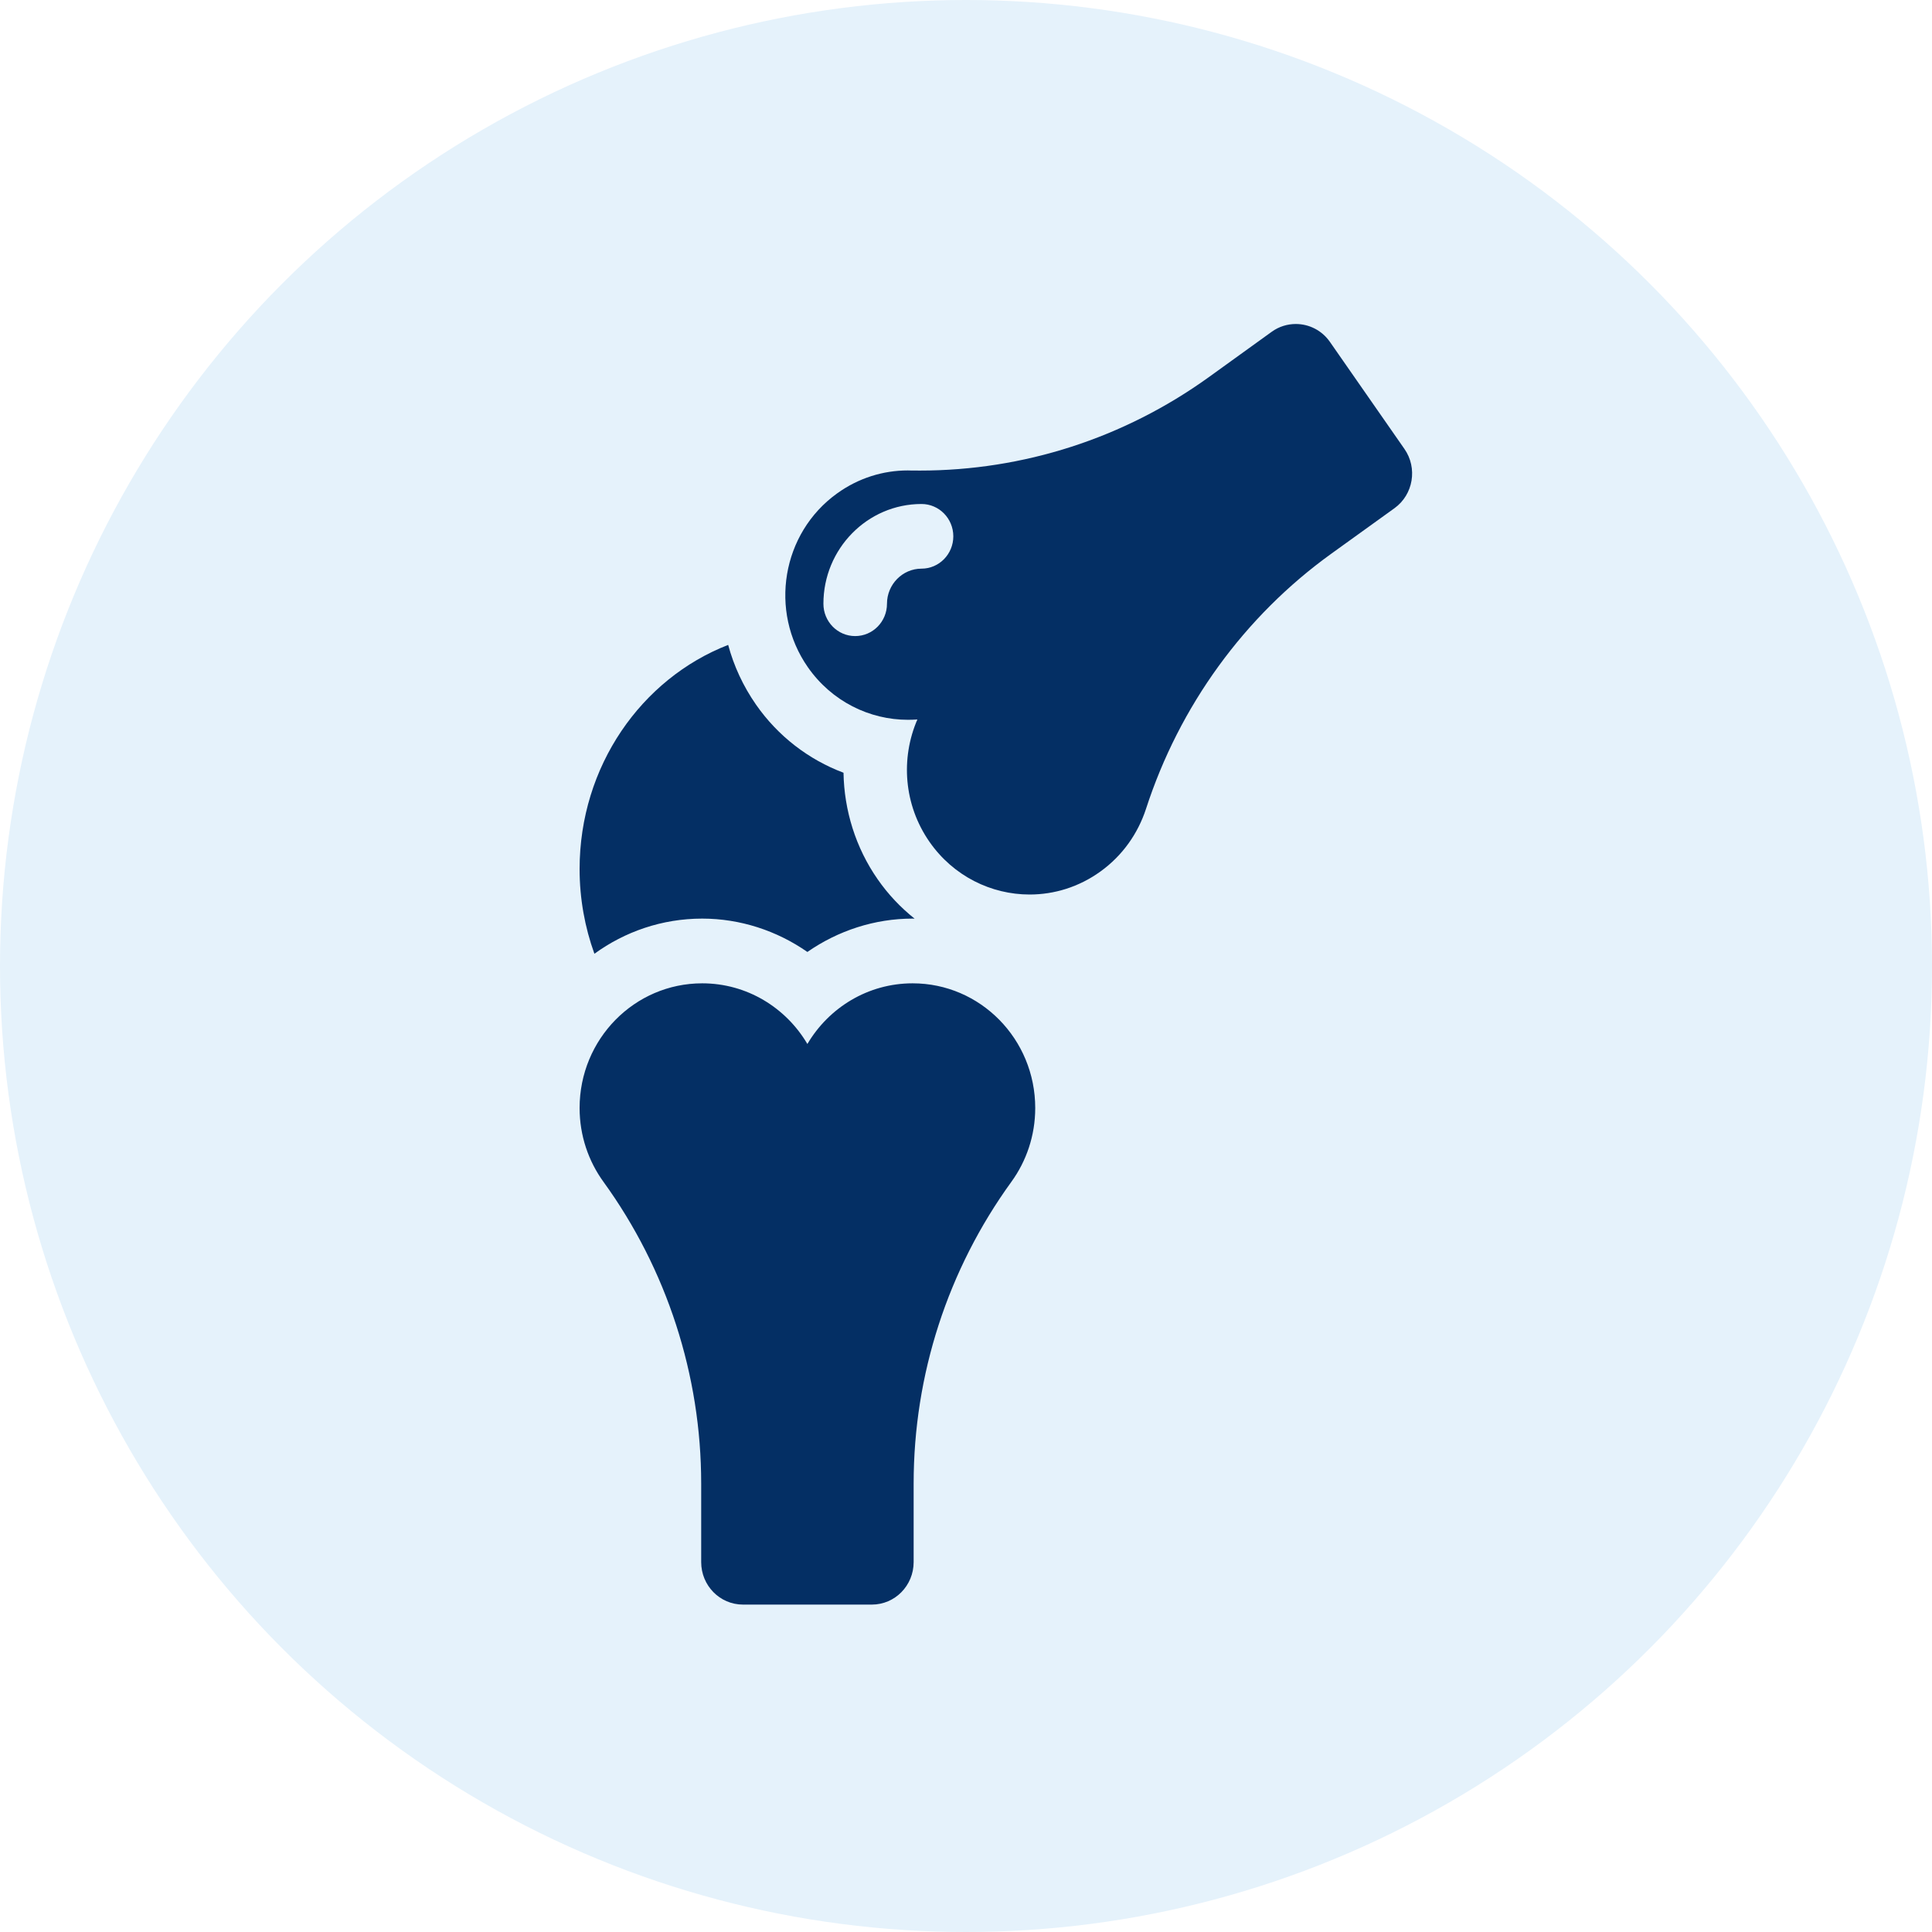
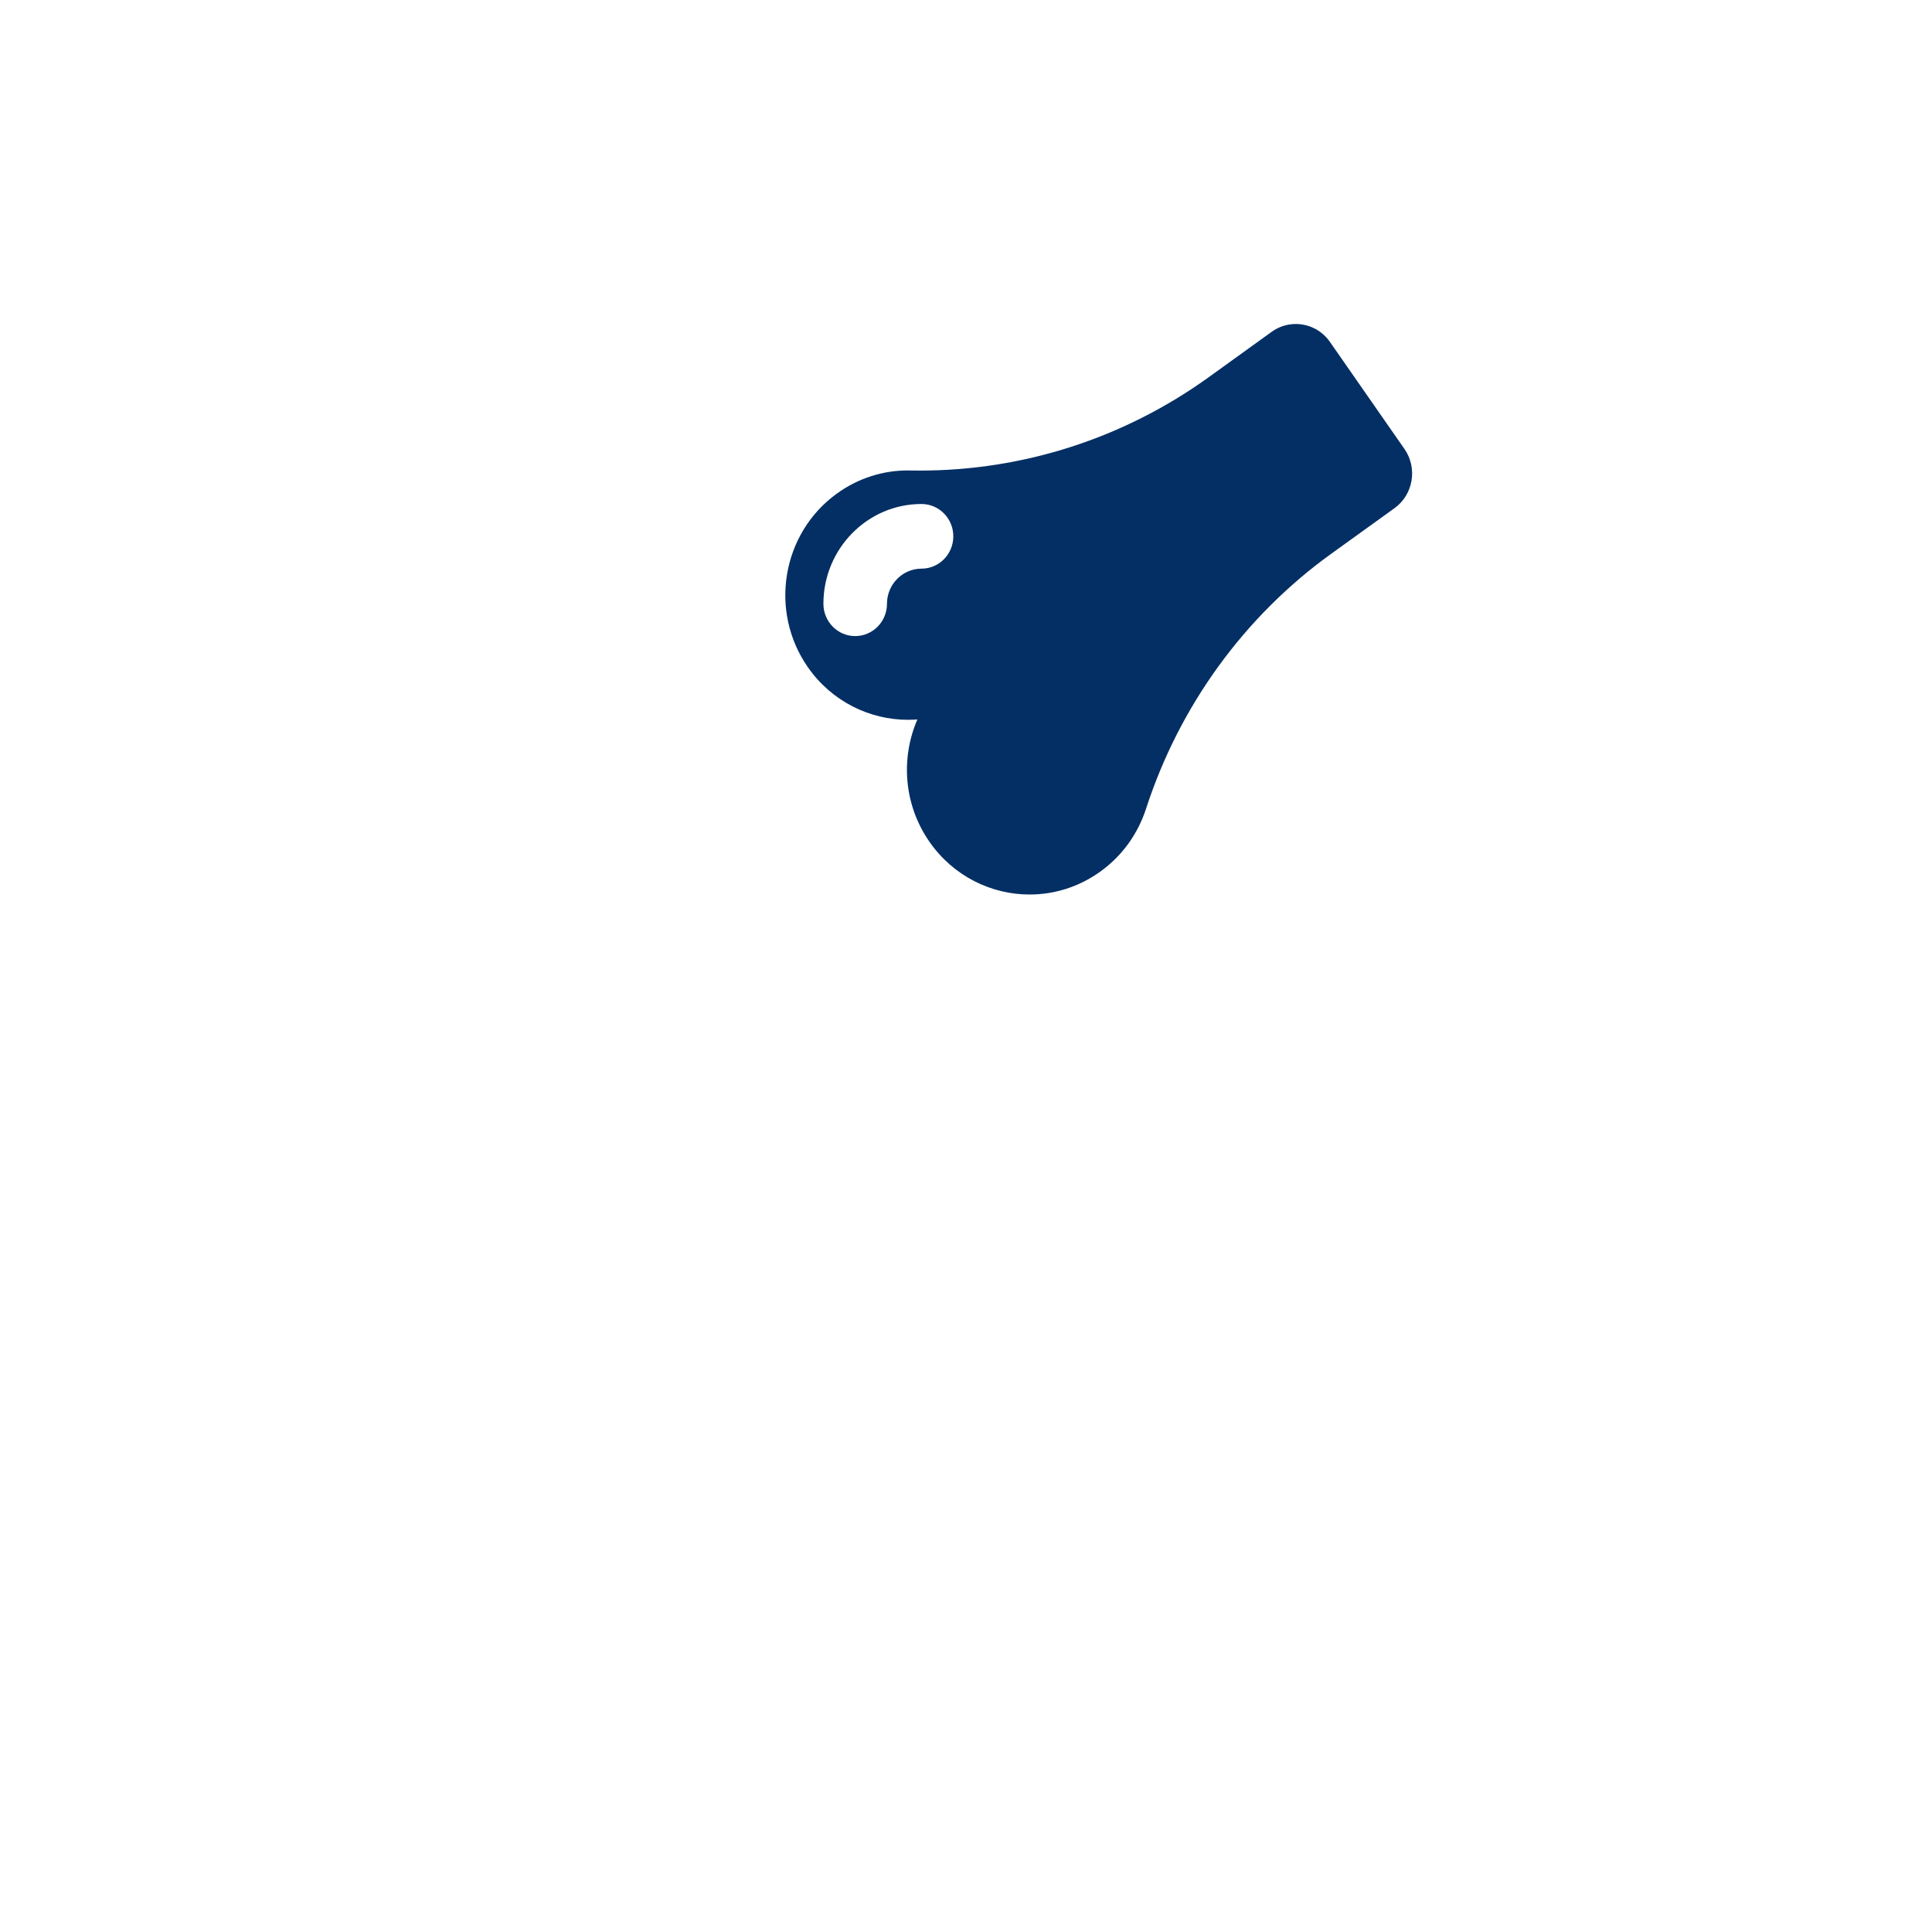
<svg xmlns="http://www.w3.org/2000/svg" width="30px" height="30px" viewBox="0 0 30 30" version="1.1">
  <title>Group 24</title>
  <desc>Created with Sketch.</desc>
  <defs />
  <g id="Page-1" stroke="none" stroke-width="1" fill="none" fill-rule="evenodd">
    <g id="M3Quiz_Web_1.1" transform="translate(-848, -790)">
-       <rect fill="#FFFFFF" x="0" y="0" width="1280" height="1000" />
      <g id="Group-2" transform="translate(166, 668)">
        <g id="Group-13" transform="translate(672, 0)">
          <g id="Group-24" transform="translate(10, 122)">
-             <circle id="Oval-2-Copy-25" fill="#E5F2FB" cx="15" cy="15" r="15" />
            <g id="Group-Copy-3" transform="translate(9, 5)" fill="#042F64">
-               <path d="M1.904,9.264 C2.493,9.264 3.062,9.451 3.537,9.782 C4.013,9.451 4.582,9.264 5.171,9.264 C5.182,9.264 5.192,9.265 5.202,9.265 C4.985,9.092 4.79,8.887 4.628,8.653 C4.287,8.164 4.108,7.584 4.098,6.999 C3.557,6.796 3.08,6.431 2.739,5.941 C2.54,5.655 2.395,5.342 2.307,5.014 C0.96,5.538 0,6.898 0,8.494 C0,8.957 0.082,9.401 0.23,9.81 C0.702,9.467 1.28,9.264 1.904,9.264 Z" id="Fill-1" />
-               <path d="M5.171,10.269 C4.477,10.269 3.87,10.647 3.537,11.211 C3.205,10.647 2.598,10.269 1.904,10.269 C0.852,10.269 0,11.135 0,12.205 C0,12.634 0.138,13.031 0.371,13.352 C1.354,14.709 1.888,16.351 1.888,18.036 L1.888,19.256 C1.888,19.621 2.178,19.916 2.537,19.916 L4.538,19.916 C4.897,19.916 5.187,19.621 5.187,19.256 L5.187,18.036 C5.187,16.346 5.718,14.713 6.704,13.352 C6.937,13.031 7.075,12.634 7.075,12.205 C7.075,11.135 6.223,10.269 5.171,10.269 Z" id="Fill-3" />
              <path d="M12.808,1.971 L11.651,0.309 C11.525,0.128 11.325,0.031 11.121,0.031 C10.992,0.031 10.86,0.07 10.747,0.152 L9.768,0.858 C8.452,1.805 6.892,2.307 5.284,2.307 C5.233,2.307 5.183,2.307 5.132,2.306 C5.12,2.305 5.108,2.305 5.096,2.305 C4.716,2.305 4.332,2.421 3.998,2.662 C3.14,3.279 2.937,4.488 3.544,5.36 C3.916,5.893 4.503,6.177 5.099,6.177 C5.148,6.177 5.197,6.175 5.245,6.172 C4.984,6.774 5.032,7.496 5.433,8.072 C5.804,8.605 6.392,8.89 6.988,8.89 C7.369,8.89 7.753,8.774 8.087,8.533 C8.432,8.285 8.67,7.941 8.794,7.563 C9.313,5.962 10.322,4.57 11.675,3.596 L12.654,2.891 C12.946,2.68 13.015,2.268 12.808,1.971 Z M5.309,3.83 C5.014,3.83 4.773,4.075 4.773,4.375 C4.773,4.653 4.552,4.877 4.279,4.877 C4.007,4.877 3.786,4.653 3.786,4.375 C3.786,3.521 4.469,2.826 5.309,2.826 C5.582,2.826 5.803,3.051 5.803,3.328 C5.803,3.605 5.582,3.83 5.309,3.83 Z" id="Fill-4" />
            </g>
          </g>
        </g>
      </g>
    </g>
  </g>
</svg>